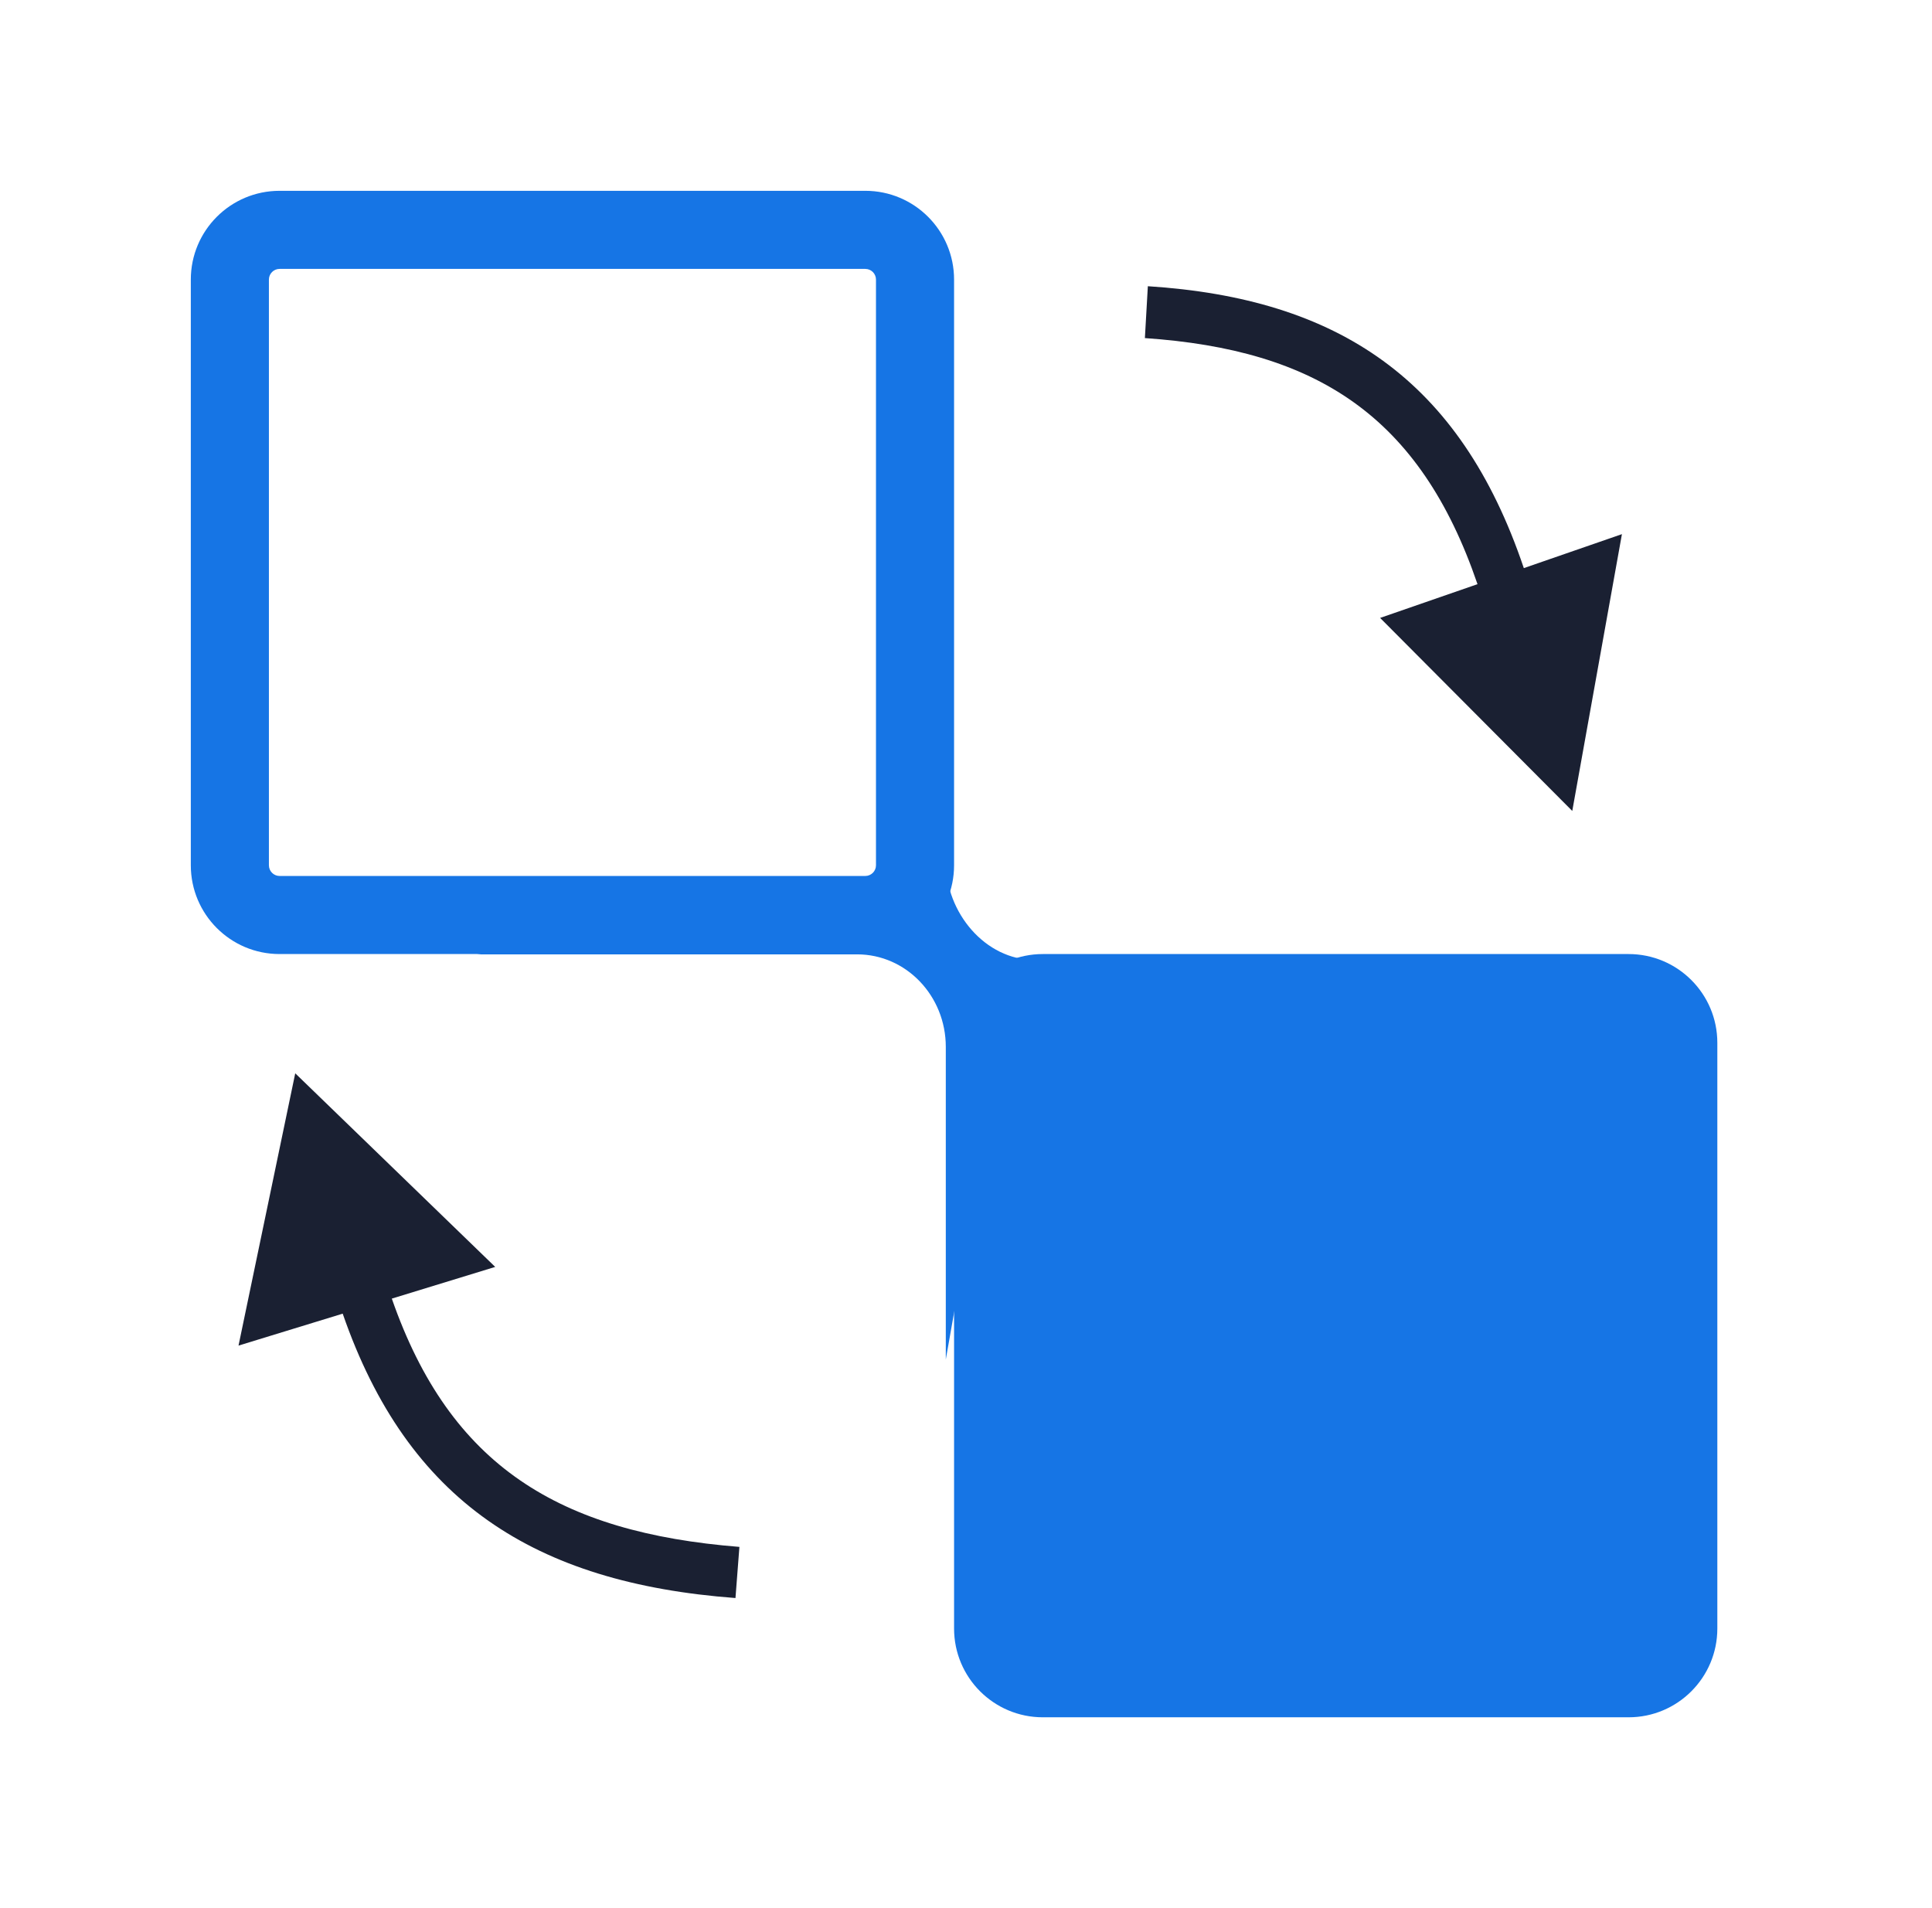
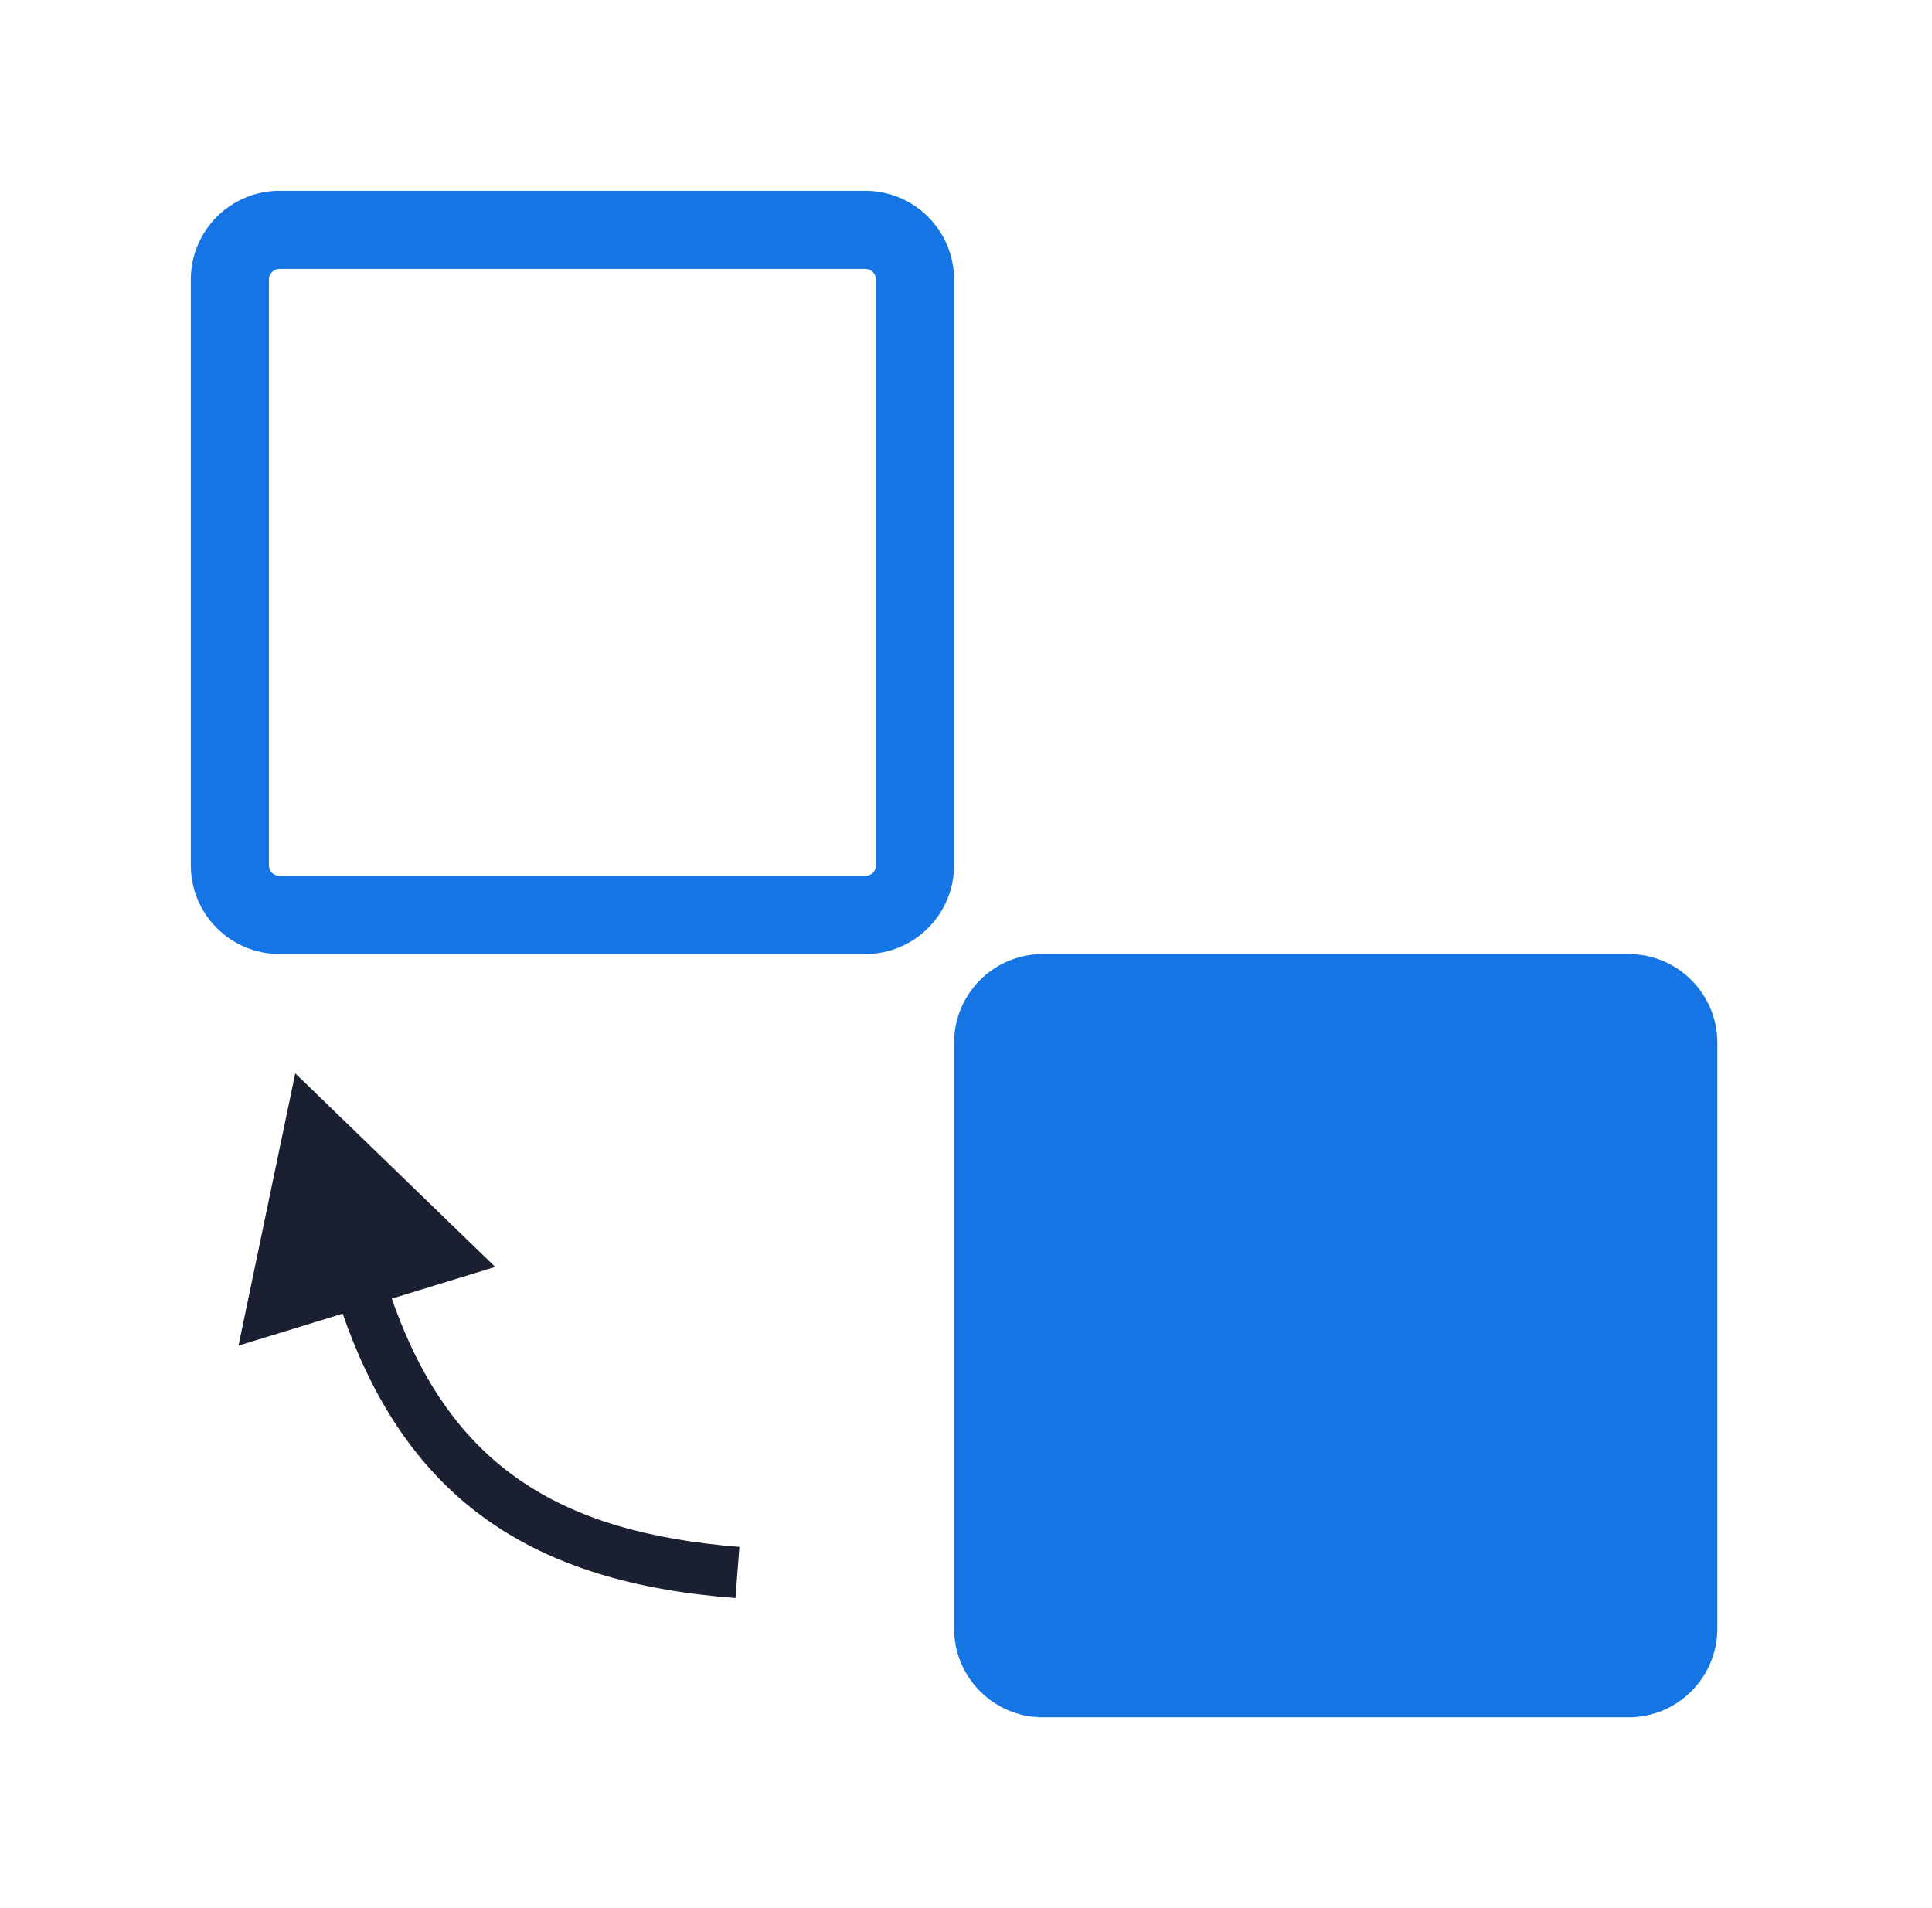
<svg xmlns="http://www.w3.org/2000/svg" width="81" height="80" viewBox="0 0 81 80" fill="none">
  <path d="M40 43.721V68.278C40 70.334 41.666 72 43.721 72H68.279C70.334 72 72 70.334 72 68.278V43.721C72 41.666 70.334 40 68.279 40H43.721C41.666 40 40 41.666 40 43.721Z" fill="#1675E5" />
-   <path d="M20 40.013H35.936C37.989 40.013 39.653 41.75 39.653 43.892V57L42.151 42.824L57 40.246H43.37C41.316 40.246 39.653 38.277 39.653 36.135V18L36.928 36.839L20 40.013Z" fill="#1675E5" />
  <path d="M36.278 8H11.721C9.666 8 8 9.666 8 11.722V36.278C8 38.334 9.666 40 11.721 40H36.278C38.334 40 40 38.334 40 36.278V11.722C40 9.666 38.334 8 36.278 8ZM36.278 11.274C36.525 11.274 36.726 11.475 36.726 11.722V36.278C36.726 36.525 36.525 36.726 36.278 36.726H11.721C11.475 36.726 11.274 36.525 11.274 36.278V11.722C11.274 11.475 11.475 11.274 11.721 11.274H36.278Z" fill="#1675E5" />
-   <path d="M63.887 23.819C61.215 15.898 56.092 12.512 48.124 12L48 14.175C55.161 14.665 59.527 17.416 61.945 24.492L57.862 25.907L65.918 34L68 22.395L63.887 23.819Z" fill="#1A2032" />
  <path d="M14.368 55.077C17.091 62.94 22.397 66.366 30.835 67L31 64.856C23.446 64.253 18.871 61.47 16.427 54.446L20.762 53.117L12.378 45L10 56.416L14.368 55.077Z" fill="#1A2032" />
</svg>